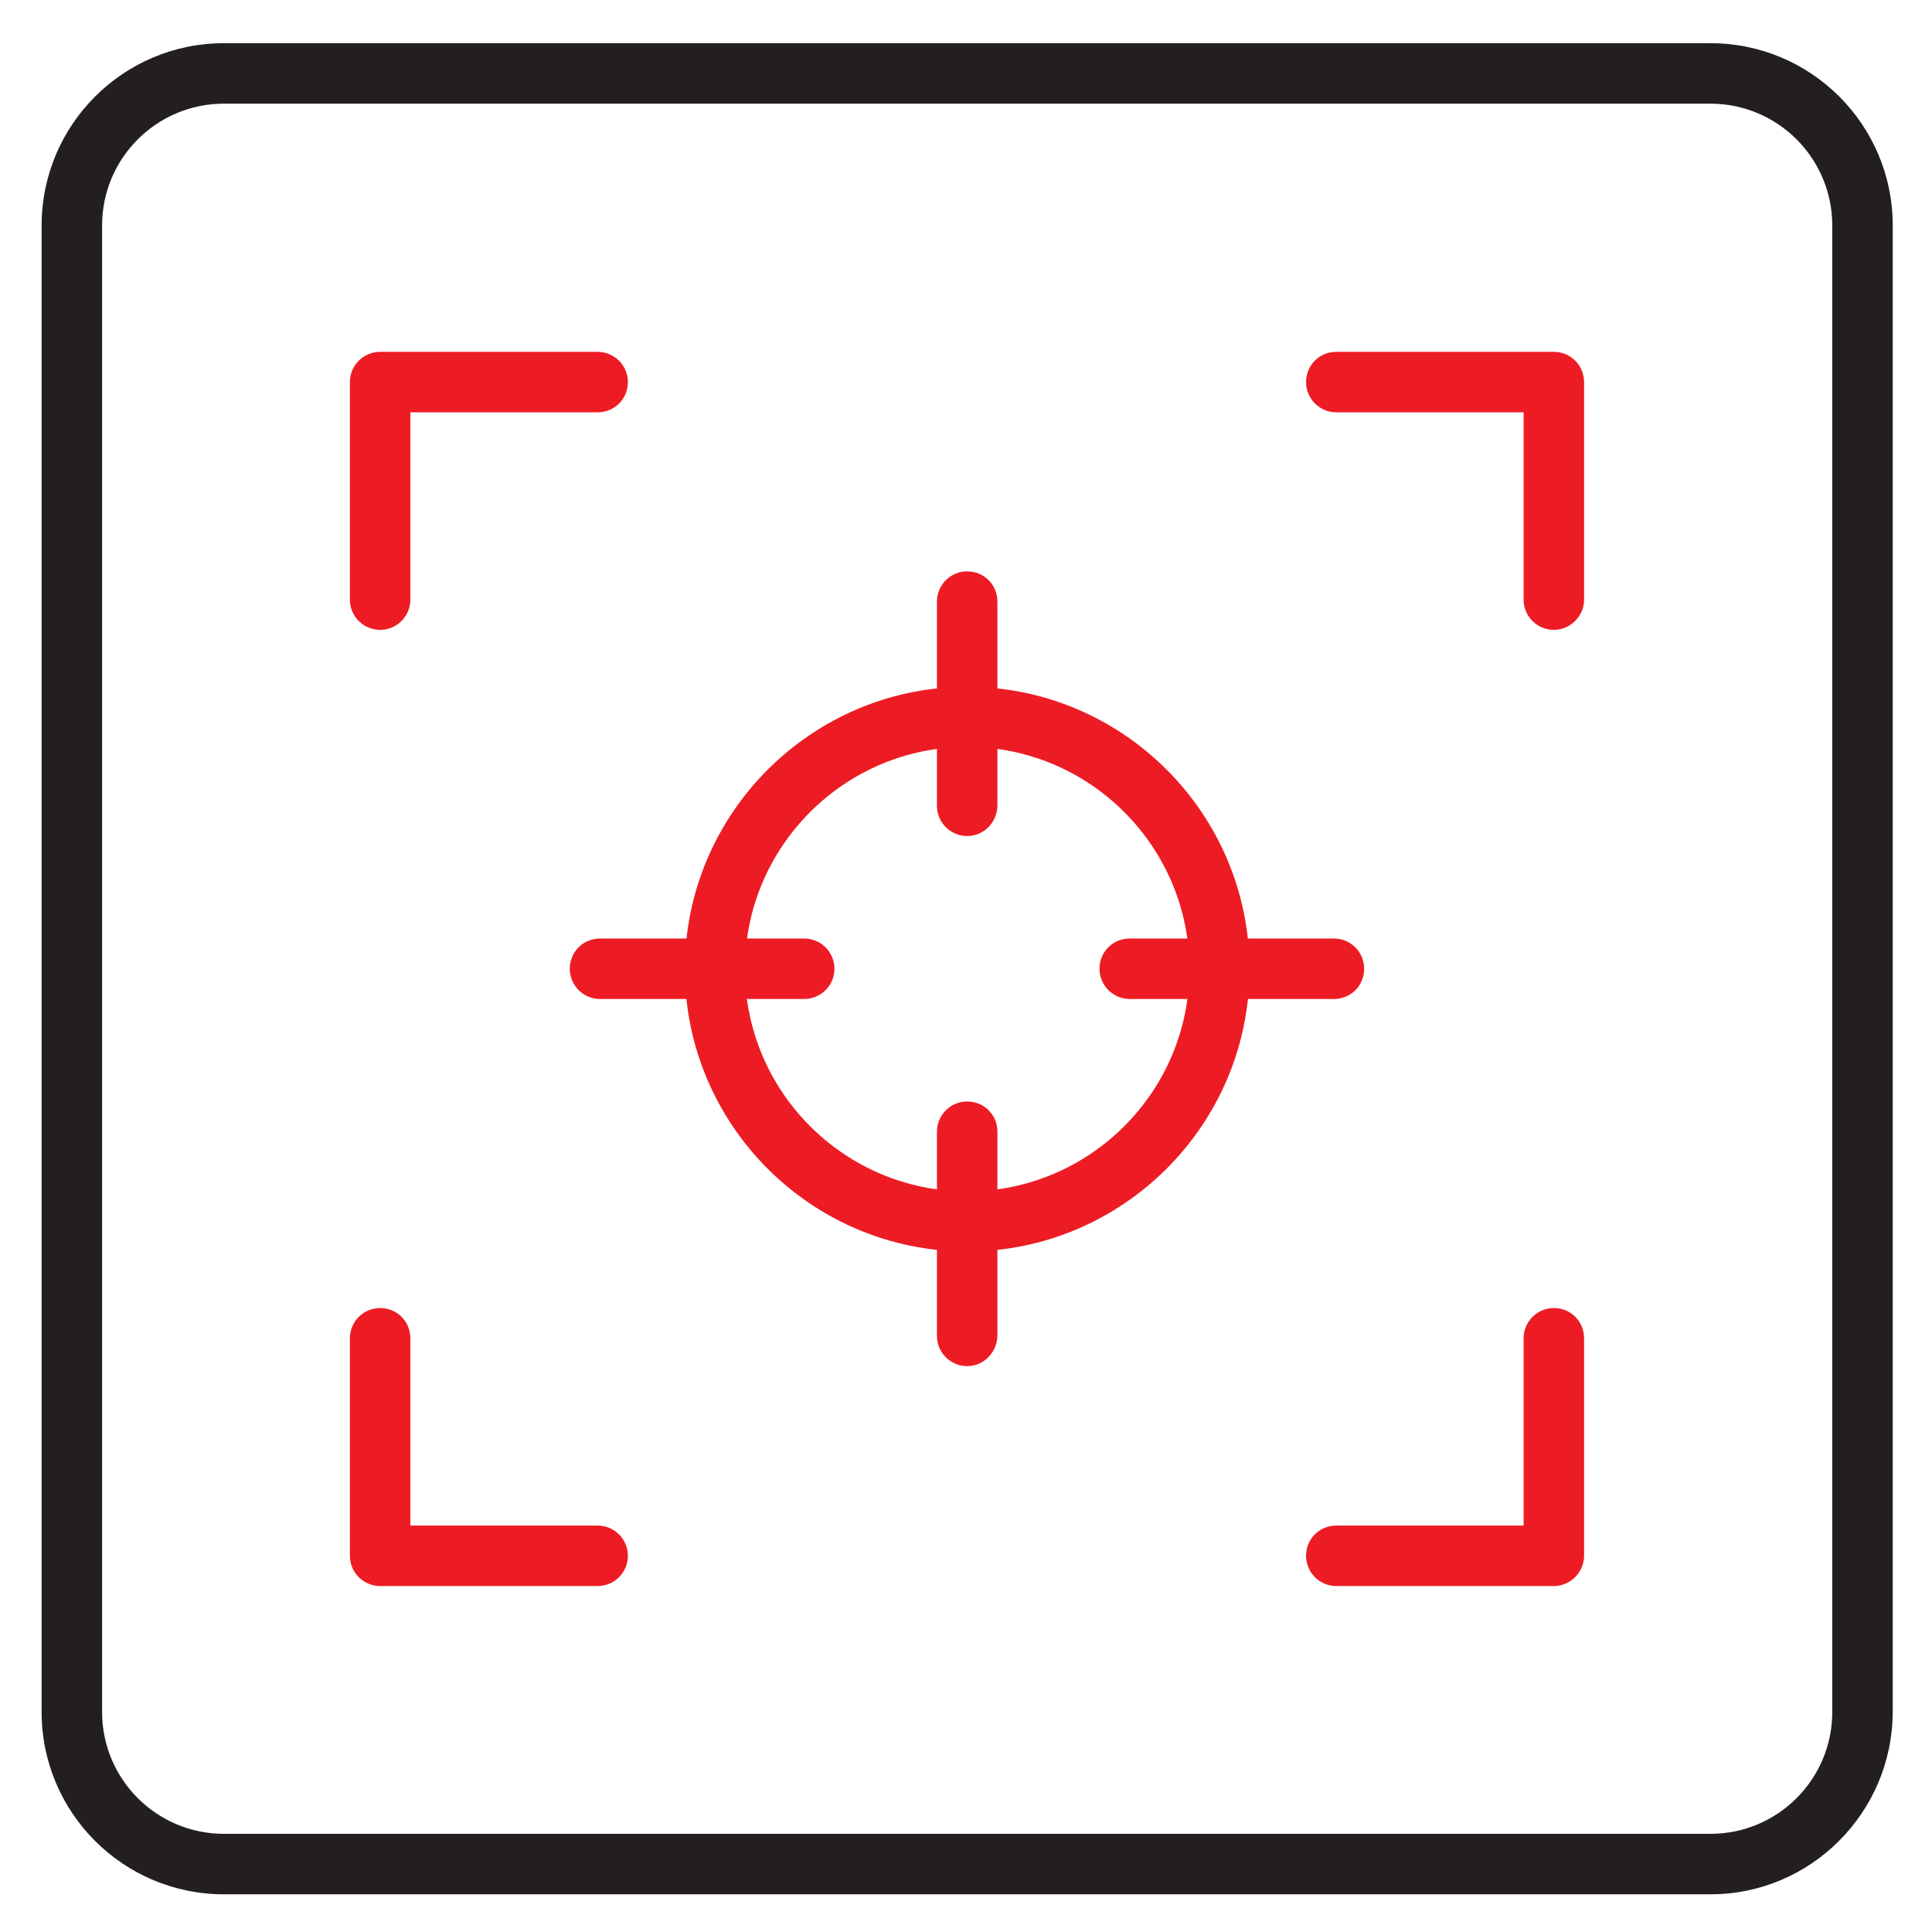
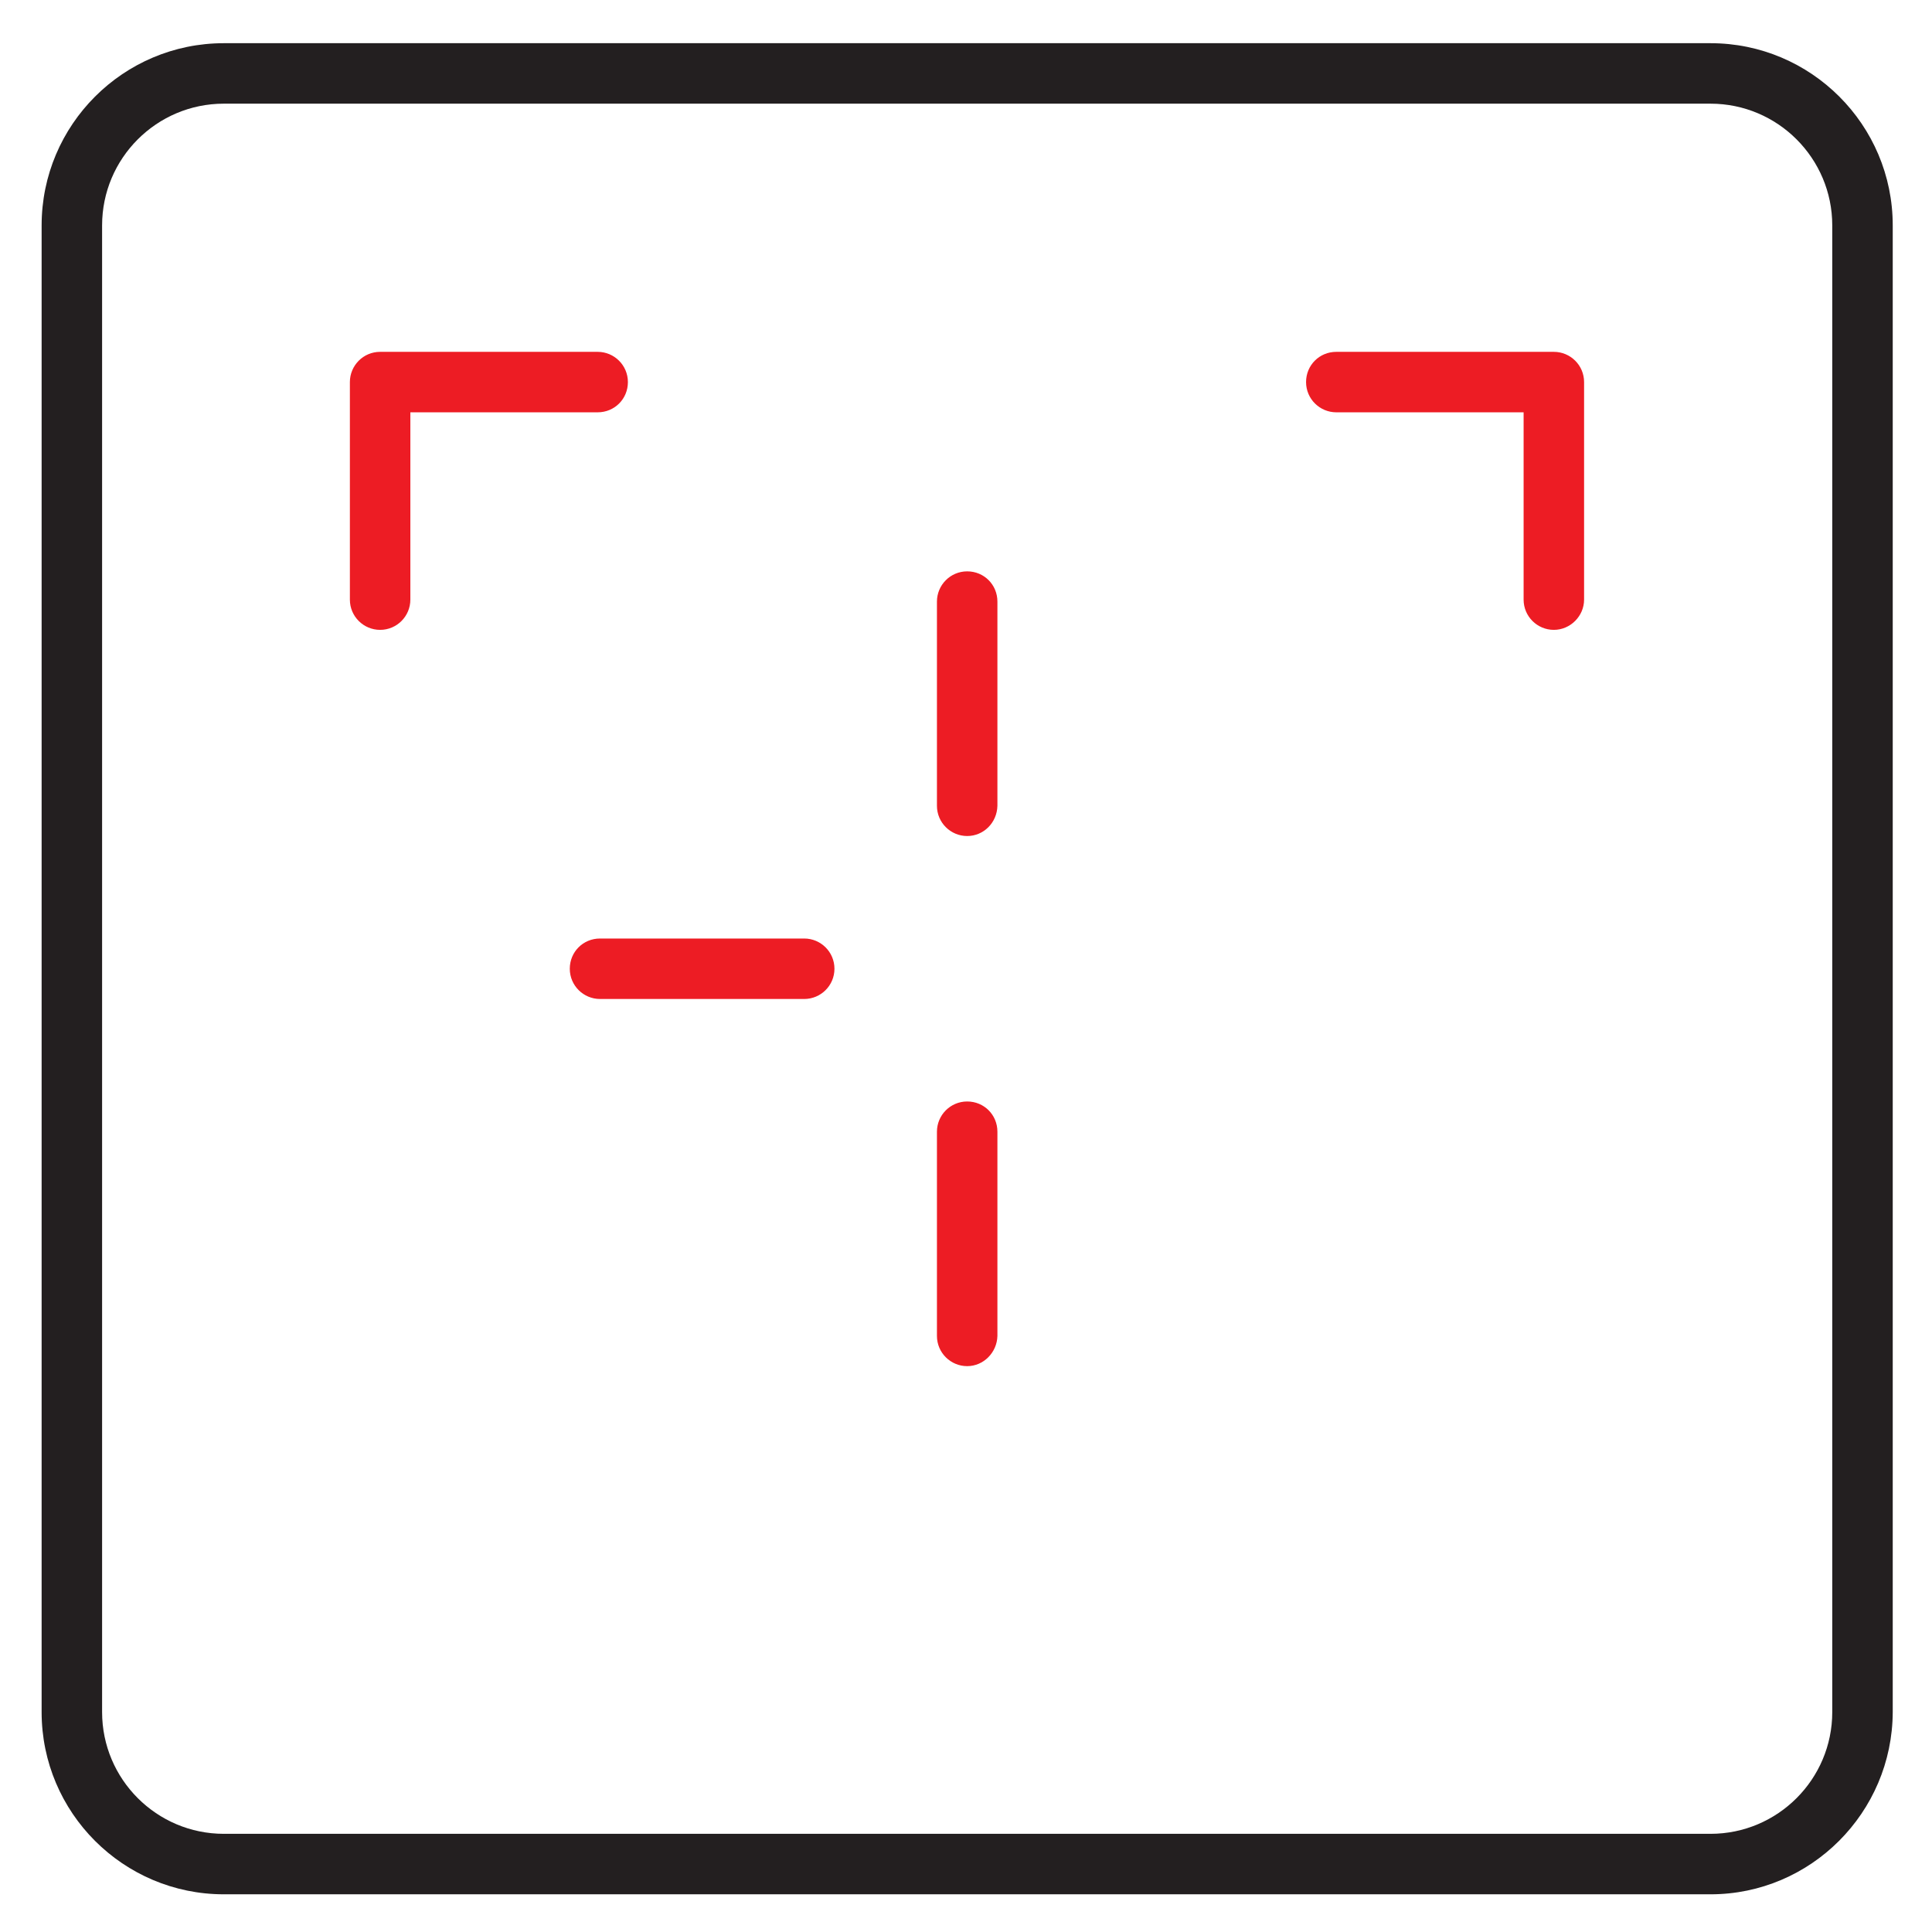
<svg xmlns="http://www.w3.org/2000/svg" id="Layer_1" version="1.1" viewBox="0 0 492 492">
  <defs>
    <style> .st0 { fill: #231f20; } .st1 { fill: #ed1c24; } </style>
  </defs>
  <g>
    <path class="st1" d="M395.7,160.4c-4.2,0-7.7-3.4-7.7-7.7v-47.7h-47.7c-4.2,0-7.7-3.4-7.7-7.7s3.4-7.7,7.7-7.7h55.4c4.2,0,7.7,3.4,7.7,7.7v55.4c0,4.2-3.5,7.7-7.7,7.7h0Z" />
    <path class="st1" d="M96.8,160.4c-4.2,0-7.7-3.4-7.7-7.7v-55.4c0-4.2,3.4-7.7,7.7-7.7h55.4c4.2,0,7.7,3.4,7.7,7.7s-3.4,7.7-7.7,7.7h-47.7v47.7c0,4.2-3.4,7.7-7.7,7.7h0Z" />
-     <path class="st1" d="M152.2,403.9h-55.4c-4.2,0-7.7-3.4-7.7-7.7v-55.4c0-4.2,3.4-7.7,7.7-7.7s7.7,3.4,7.7,7.7v47.7h47.7c4.2,0,7.7,3.4,7.7,7.7s-3.5,7.7-7.7,7.7h0Z" />
-     <path class="st1" d="M395.7,403.9h-55.4c-4.2,0-7.7-3.4-7.7-7.7s3.4-7.7,7.7-7.7h47.7v-47.7c0-4.2,3.4-7.7,7.7-7.7s7.7,3.4,7.7,7.7v55.4c0,4.2-3.5,7.7-7.7,7.7h0Z" />
-     <path class="st1" d="M246.3,318.7c-39.7,0-71.9-32.3-71.9-71.9s32.3-71.9,71.9-71.9,71.9,32.3,71.9,71.9-32.3,71.9-71.9,71.9h0ZM246.3,190.2c-31.2,0-56.6,25.4-56.6,56.6s25.4,56.6,56.6,56.6,56.6-25.4,56.6-56.6-25.4-56.6-56.6-56.6h0Z" />
    <path class="st1" d="M246.3,212.9c-4.2,0-7.7-3.4-7.7-7.7v-52c0-4.2,3.4-7.7,7.7-7.7s7.7,3.4,7.7,7.7v52c-.1,4.3-3.5,7.7-7.7,7.7Z" />
-     <path class="st1" d="M339.7,254.4h-52c-4.2,0-7.7-3.4-7.7-7.7s3.4-7.7,7.7-7.7h52c4.2,0,7.7,3.4,7.7,7.7s-3.4,7.7-7.7,7.7Z" />
    <path class="st1" d="M246.3,347.9c-4.2,0-7.7-3.4-7.7-7.7v-52c0-4.2,3.4-7.7,7.7-7.7s7.7,3.4,7.7,7.7v52c-.1,4.2-3.5,7.7-7.7,7.7Z" />
    <path class="st1" d="M204.8,254.4h-52c-4.2,0-7.7-3.4-7.7-7.7s3.4-7.7,7.7-7.7h52c4.2,0,7.7,3.4,7.7,7.7s-3.5,7.7-7.7,7.7Z" />
  </g>
  <path class="st0" d="M435.6,482.4H57c-25.6,0-46.4-20.8-46.4-46.4V57.4c0-25.6,20.8-46.4,46.4-46.4h378.6c25.6,0,46.4,20.8,46.4,46.4v378.6c-.1,25.6-20.9,46.4-46.4,46.4ZM57,26.4c-17.1,0-31,13.9-31,31v378.6c0,17.1,13.9,31,31,31h378.6c17.1,0,31-13.9,31-31V57.4c0-17.1-13.9-31-31-31H57Z" />
</svg>